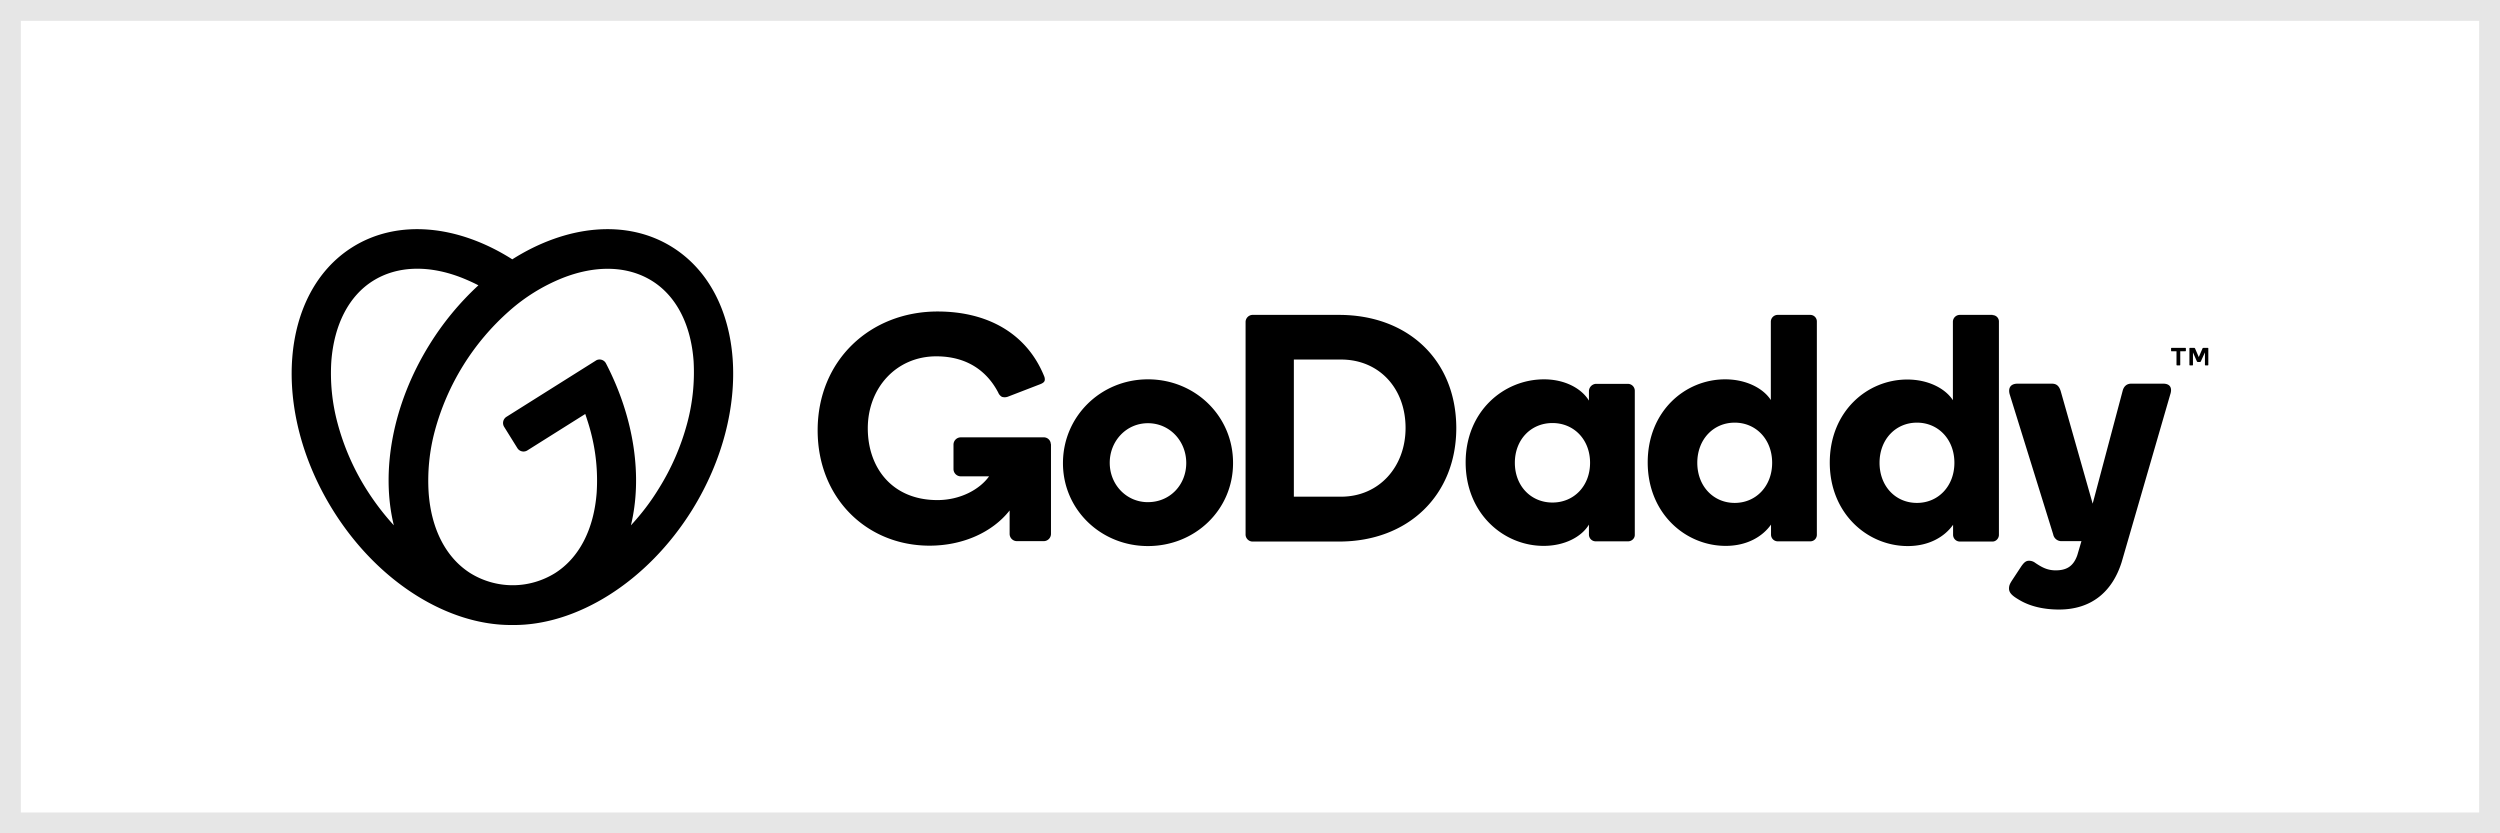
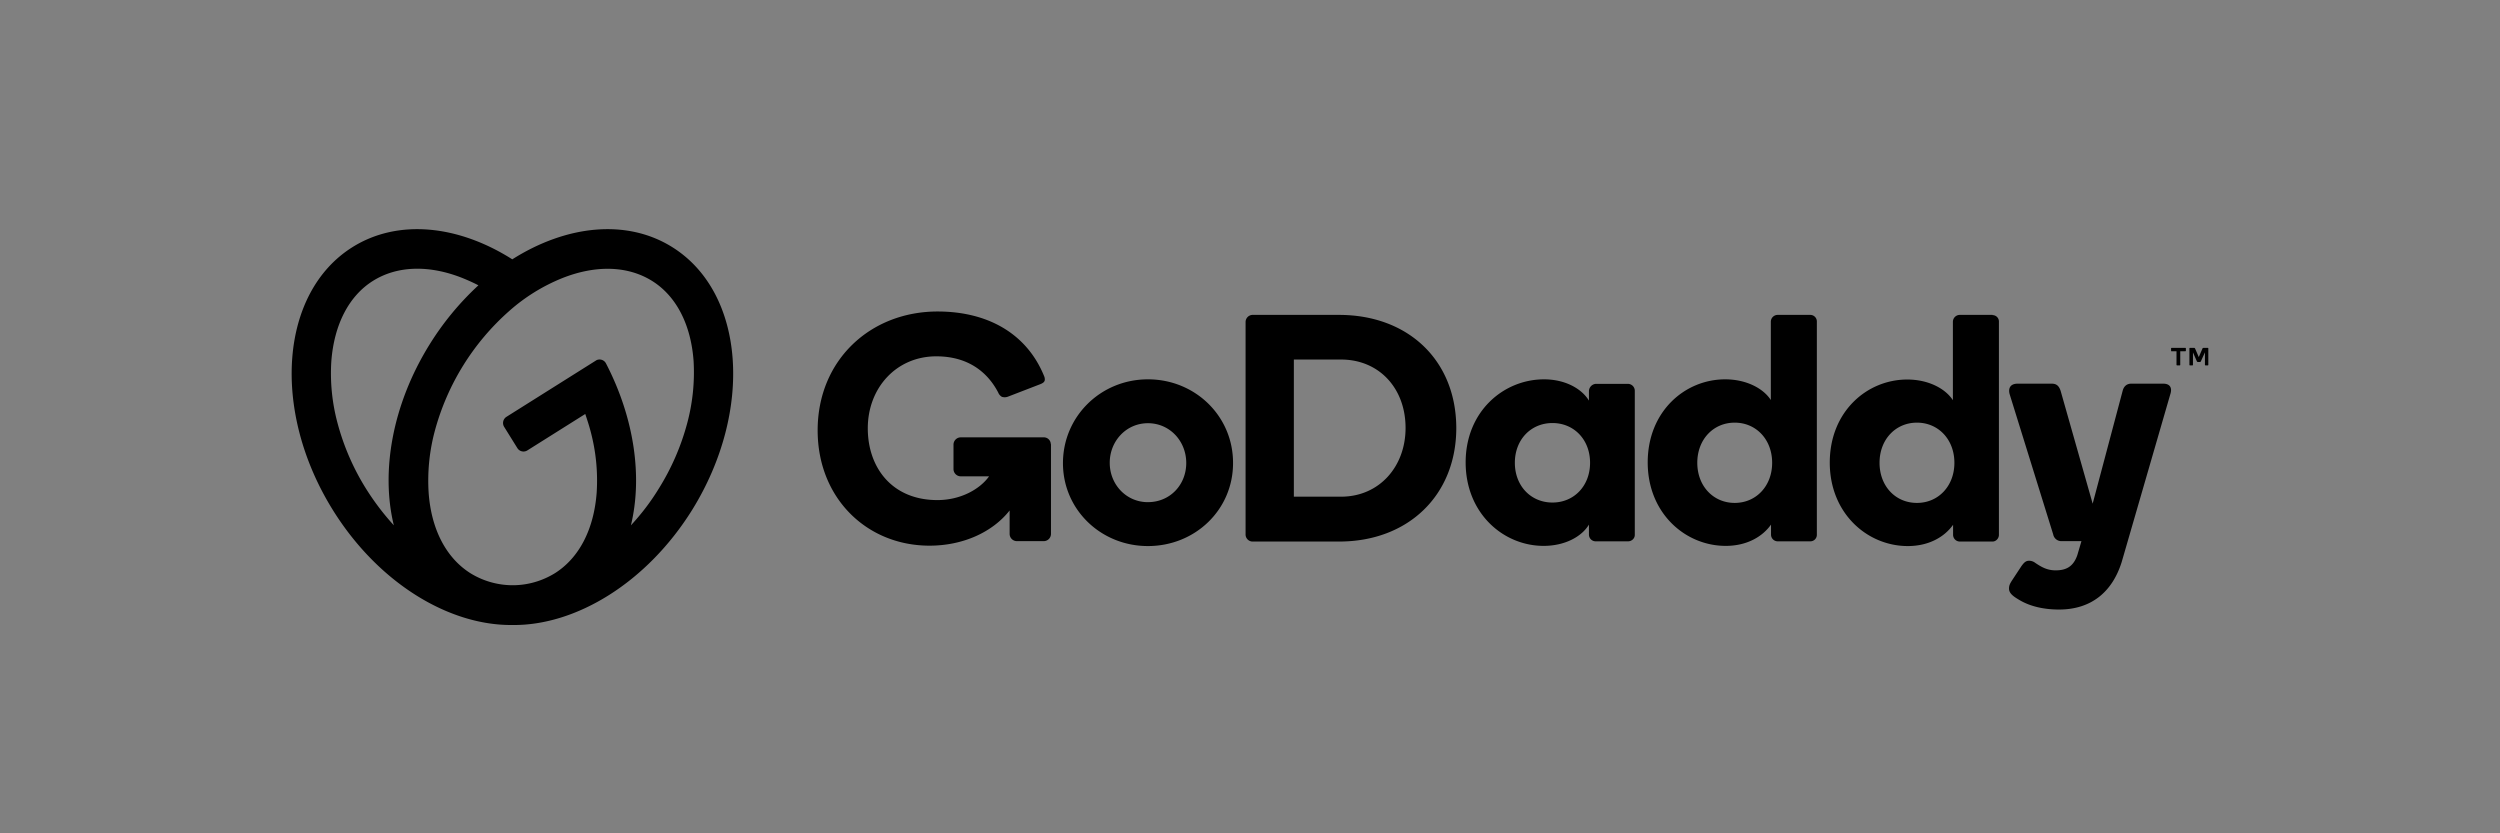
<svg xmlns="http://www.w3.org/2000/svg" width="120" height="40" viewBox="0 0 120 40">
  <rect x="0" y="0" width="120" height="40" fill="#808080" stroke="none" />
  <g fill="none" fill-rule="evenodd">
-     <path stroke="#E6E6E6" fill="#FFF" d="M.5.5h119v39H.5z" />
    <path d="M32.278 11.868c-2.2-1.383-5.102-1.058-7.688.58-2.578-1.638-5.48-1.963-7.68-.58-3.476 2.189-3.898 7.832-.943 12.597 2.183 3.518 5.587 5.57 8.632 5.535 3.035.036 6.448-2.026 8.631-5.535 2.946-4.765 2.533-10.408-.952-12.597zM17.566 23.452a11.52 11.52 0 0 1-1.365-3.146 9.19 9.19 0 0 1-.297-2.967c.135-1.763.845-3.137 2.003-3.86 1.159-.724 2.695-.779 4.33-.118.242.099.484.208.727.334a13.67 13.67 0 0 0-2.344 2.84c-1.797 2.893-2.345 6.113-1.716 8.68a12.273 12.273 0 0 1-1.338-1.763zm15.422-3.146a11.52 11.52 0 0 1-1.366 3.146c-.386.633-.835 1.221-1.338 1.764.557-2.297.18-5.118-1.195-7.768a.345.345 0 0 0-.467-.154c-.009.01-.018.01-.027.018l-4.284 2.695a.351.351 0 0 0-.108.488l.63 1.013a.346.346 0 0 0 .484.109l2.776-1.746c.09.272.18.543.251.814.26.968.36 1.963.296 2.966-.134 1.764-.844 3.13-2.003 3.862-.601.37-1.284.57-1.984.578h-.09a3.871 3.871 0 0 1-1.985-.578c-1.159-.733-1.877-2.098-2.003-3.862a9.19 9.19 0 0 1 .296-2.966 11.763 11.763 0 0 1 3.575-5.76 8.77 8.77 0 0 1 2.515-1.564c1.626-.652 3.161-.606 4.329.117 1.168.724 1.877 2.098 2.003 3.861a9.426 9.426 0 0 1-.305 2.967zM55.1 18.208c-2.255 0-4.078 1.772-4.078 4.024 0 2.233 1.823 3.979 4.078 3.979 2.263 0 4.086-1.737 4.086-3.98.01-2.251-1.814-4.023-4.086-4.023zm0 5.896c-1.042 0-1.833-.85-1.833-1.89s.79-1.9 1.833-1.9c1.05 0 1.84.86 1.84 1.909s-.78 1.88-1.84 1.88zm9.17-8.99h-4.14a.345.345 0 0 0-.342.326v10.192a.341.341 0 0 0 .314.362H64.28c3.314 0 5.622-2.225 5.622-5.453-.009-3.256-2.317-5.426-5.631-5.426zm.099 8.727h-2.264v-6.583h2.264c1.832 0 3.098 1.384 3.098 3.283 0 1.862-1.266 3.3-3.098 3.3zm13.778-5.416h-1.554a.359.359 0 0 0-.324.343v.461c-.359-.587-1.158-1.021-2.155-1.021-1.94 0-3.763 1.537-3.763 3.987 0 2.442 1.805 4.007 3.745 4.007 1.006 0 1.823-.435 2.173-1.022v.479c0 .18.144.325.324.325h1.554c.17 0 .323-.135.323-.307V18.769a.333.333 0 0 0-.323-.344zm-3.629 5.697c-1.033 0-1.805-.796-1.805-1.908 0-1.113.772-1.908 1.805-1.908s1.805.795 1.805 1.908c0 1.112-.772 1.908-1.805 1.908zm12.377-9.007h-1.554a.33.33 0 0 0-.341.316v3.771c-.36-.56-1.177-.994-2.192-.994-1.93 0-3.718 1.537-3.718 3.987 0 2.442 1.805 4.007 3.745 4.007 1.006 0 1.76-.435 2.174-1.022v.479c0 .18.143.325.323.325h1.554a.313.313 0 0 0 .323-.307V15.44a.315.315 0 0 0-.314-.325c.009 0 0 0 0 0zm-3.629 9.025c-1.024 0-1.796-.805-1.796-1.926 0-1.122.772-1.927 1.796-1.927s1.797.805 1.797 1.927c0 1.12-.773 1.926-1.797 1.926zm12.368-9.025h-1.554a.332.332 0 0 0-.341.325v3.771c-.36-.56-1.177-.994-2.192-.994-1.93 0-3.718 1.537-3.718 3.988 0 2.441 1.805 4.006 3.745 4.006 1.006 0 1.76-.435 2.174-1.022v.479c0 .18.144.326.323.326h1.554c.17.009.314-.136.323-.308V15.45a.308.308 0 0 0-.305-.325c.01-.01 0-.01-.009-.01zm-3.62 9.025c-1.032 0-1.796-.805-1.796-1.926 0-1.122.773-1.927 1.796-1.927 1.024 0 1.797.805 1.797 1.927 0 1.12-.773 1.926-1.797 1.926zm12.153-5.19-2.327 8.03c-.449 1.428-1.455 2.278-3.008 2.278-.71 0-1.357-.145-1.86-.434-.296-.172-.539-.326-.539-.57 0-.153.045-.235.135-.38l.458-.696c.135-.19.225-.262.369-.262.107 0 .215.036.305.108.287.19.557.353.97.353.476 0 .844-.154 1.042-.732l.197-.67h-.943a.4.4 0 0 1-.413-.325l-2.084-6.71c-.08-.262-.009-.524.378-.524h1.634c.198 0 .342.072.431.352l1.536 5.408 1.437-5.408c.045-.19.171-.352.414-.352h1.553c.333.009.423.226.315.533zm-53.72 2.386v4.287a.35.35 0 0 1-.341.352h-1.294a.35.35 0 0 1-.35-.343V24.502c-.817 1.04-2.236 1.69-3.844 1.69-3.018 0-5.371-2.287-5.371-5.534 0-3.382 2.542-5.706 5.757-5.706 2.371 0 4.266 1.031 5.11 3.093a.394.394 0 0 1 .037.172c0 .1-.063.171-.27.244l-1.5.579a.445.445 0 0 1-.287.009.408.408 0 0 1-.18-.208c-.539-1.031-1.5-1.737-2.973-1.737-1.913 0-3.287 1.51-3.287 3.455 0 1.89 1.168 3.445 3.341 3.445 1.14 0 2.057-.543 2.48-1.14h-1.357a.35.35 0 0 1-.35-.343v-1.176a.35.35 0 0 1 .34-.352h3.98a.333.333 0 0 1 .35.316c.009.018.009.027.009.027zm53.765-4.503v-.108c0-.01 0-.019.009-.019.009-.009.009-.009.018-.009h.655c.01 0 .018 0 .018.01.01.008.01.008.01.018v.108c0 .01 0 .018-.01.018-.009.01-.009.01-.018.01h-.242v.65c0 .018-.01.027-.027.027h-.126c-.009 0-.009 0-.018-.009s-.009-.009-.009-.018v-.65h-.242c-.01 0-.018-.01-.018-.028zm1.15-.108.179.415.18-.415c0-.01.009-.019.018-.019s.017-.009.026-.009h.207c.009 0 .027.01.027.018v.796c0 .01-.009.027-.018.027h-.117c-.009 0-.018 0-.018-.009-.009-.009-.009-.009-.009-.018v-.597l-.197.434c0 .01-.01.019-.018.019-.01 0-.018.009-.027.009h-.099c-.009 0-.018 0-.027-.01l-.018-.018-.189-.434v.597c0 .018-.008.027-.026.027h-.117c-.018 0-.027-.009-.027-.027v-.786c0-.01.009-.028.027-.028h.197c.01 0 .018 0 .027.01.01.008.018.018.018.018z" fill="#000" fill-rule="nonzero" />
  </g>
</svg>